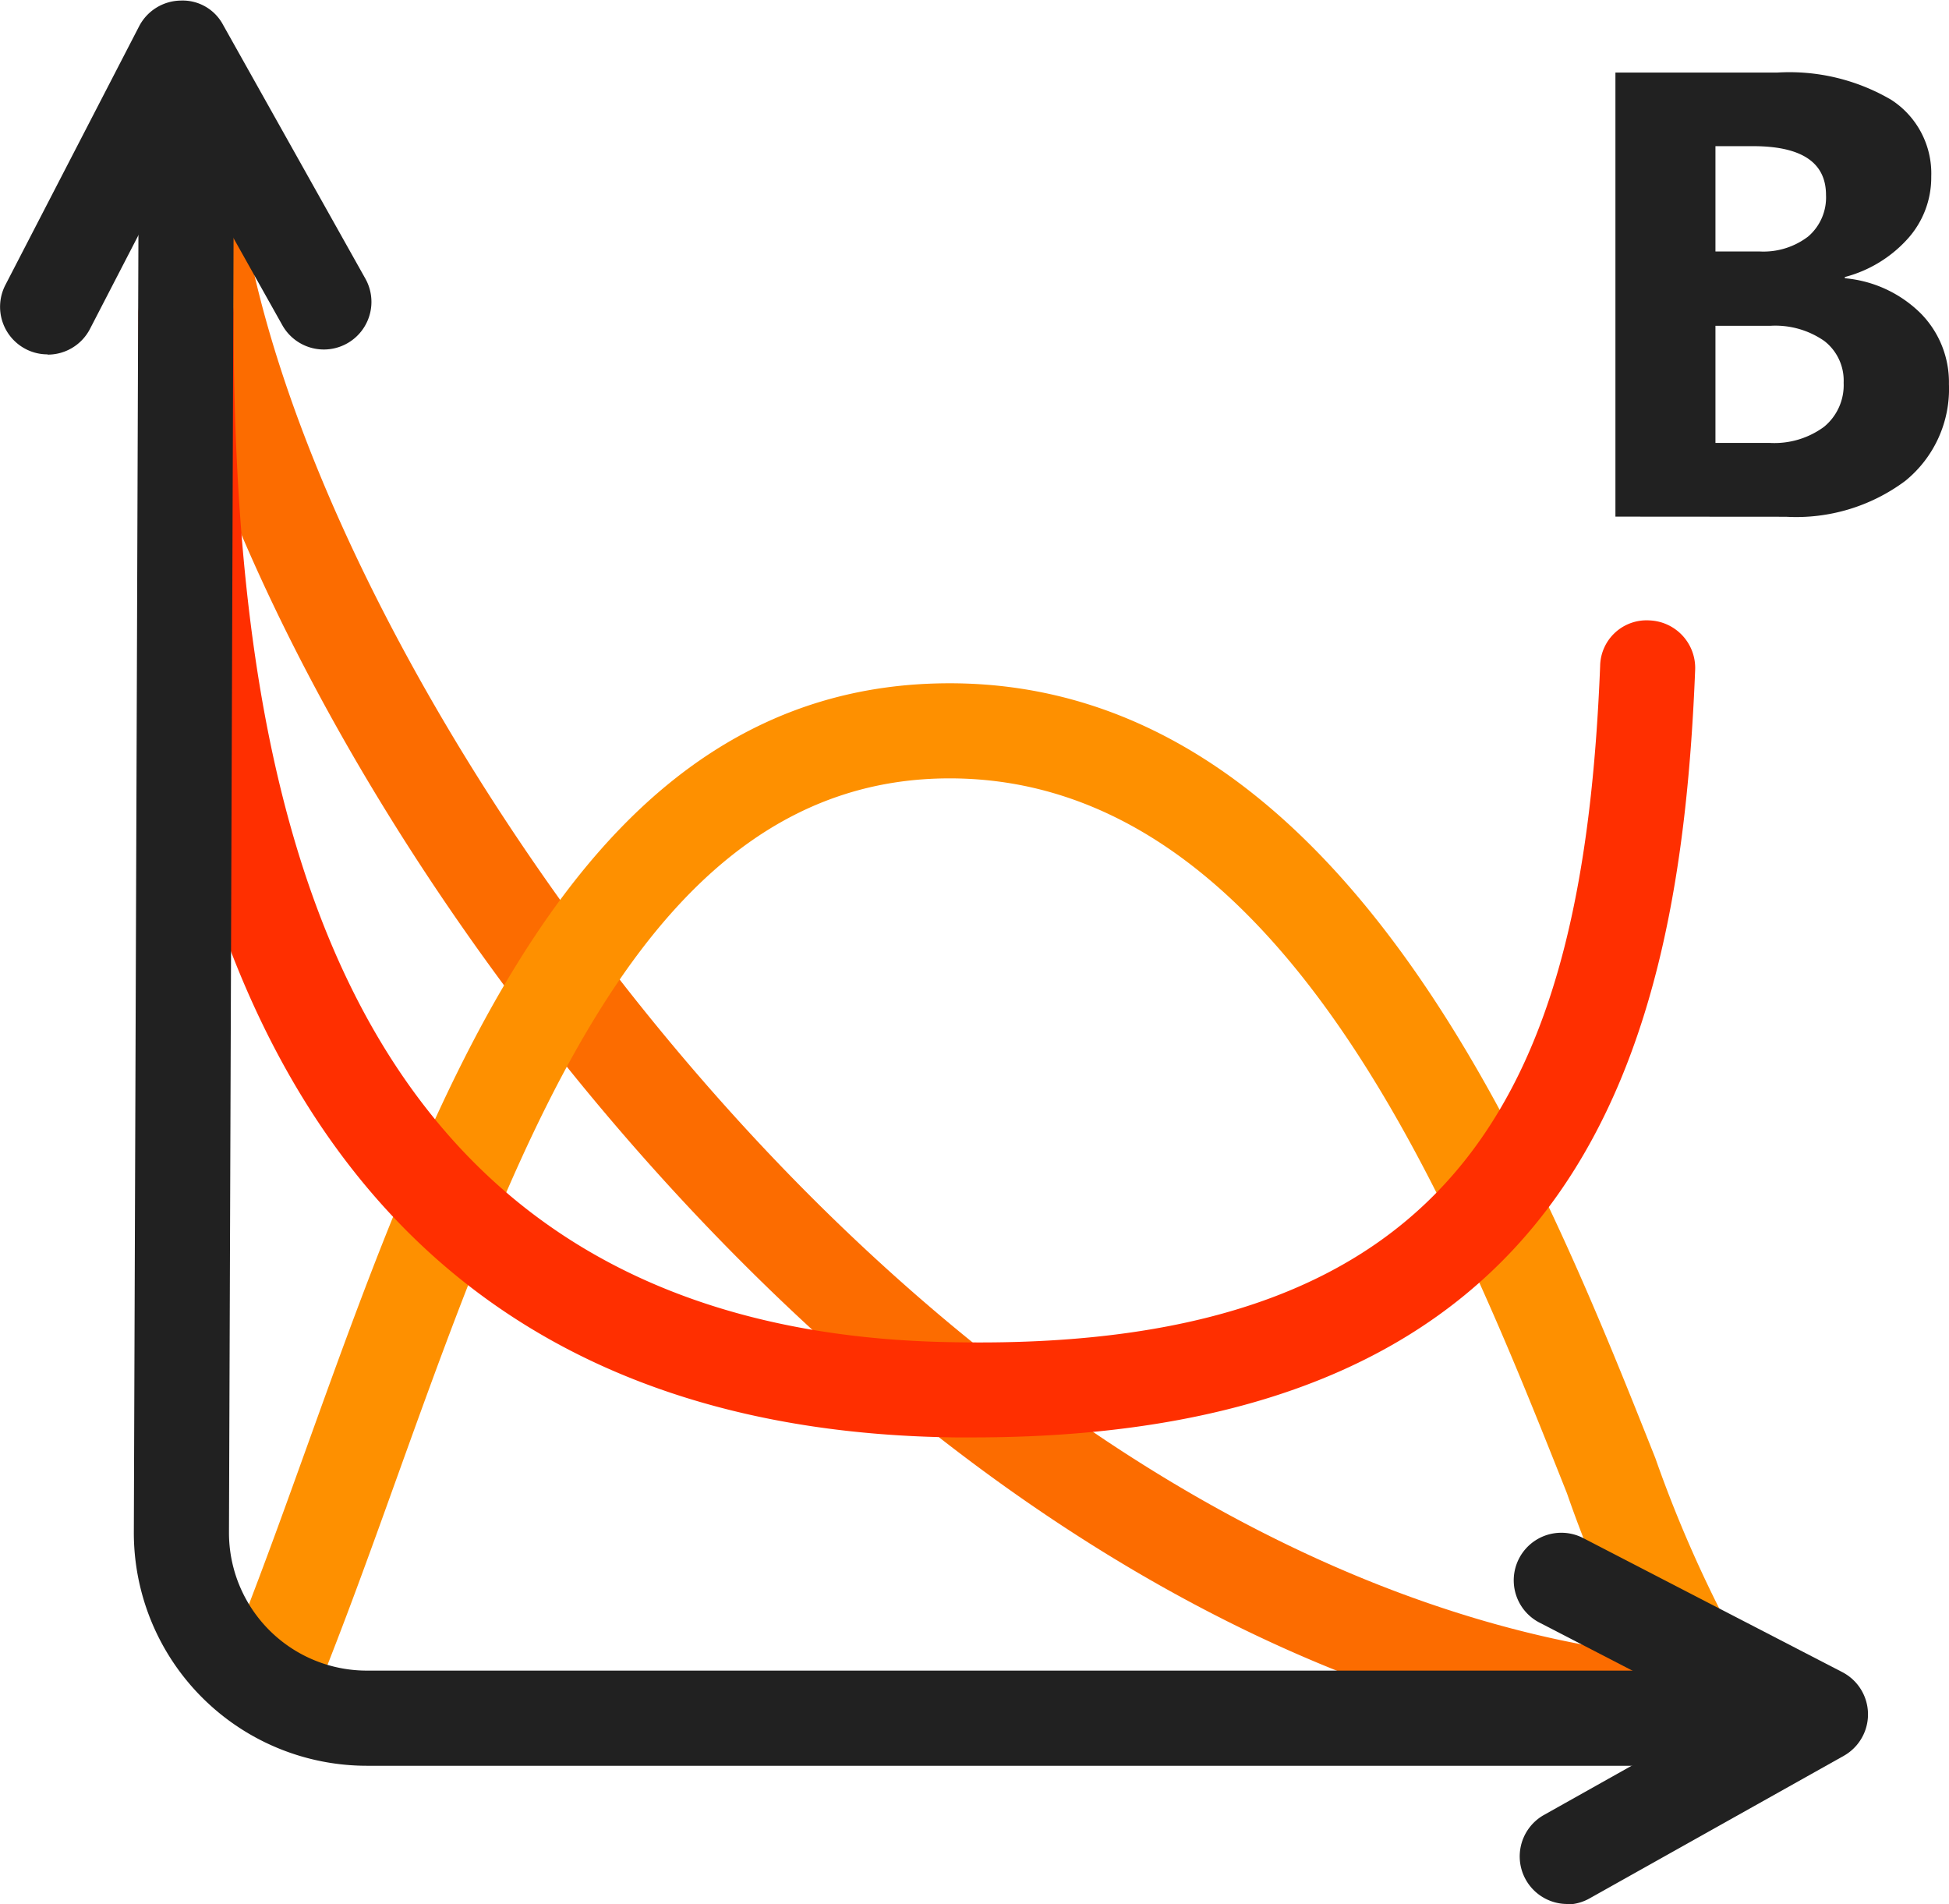
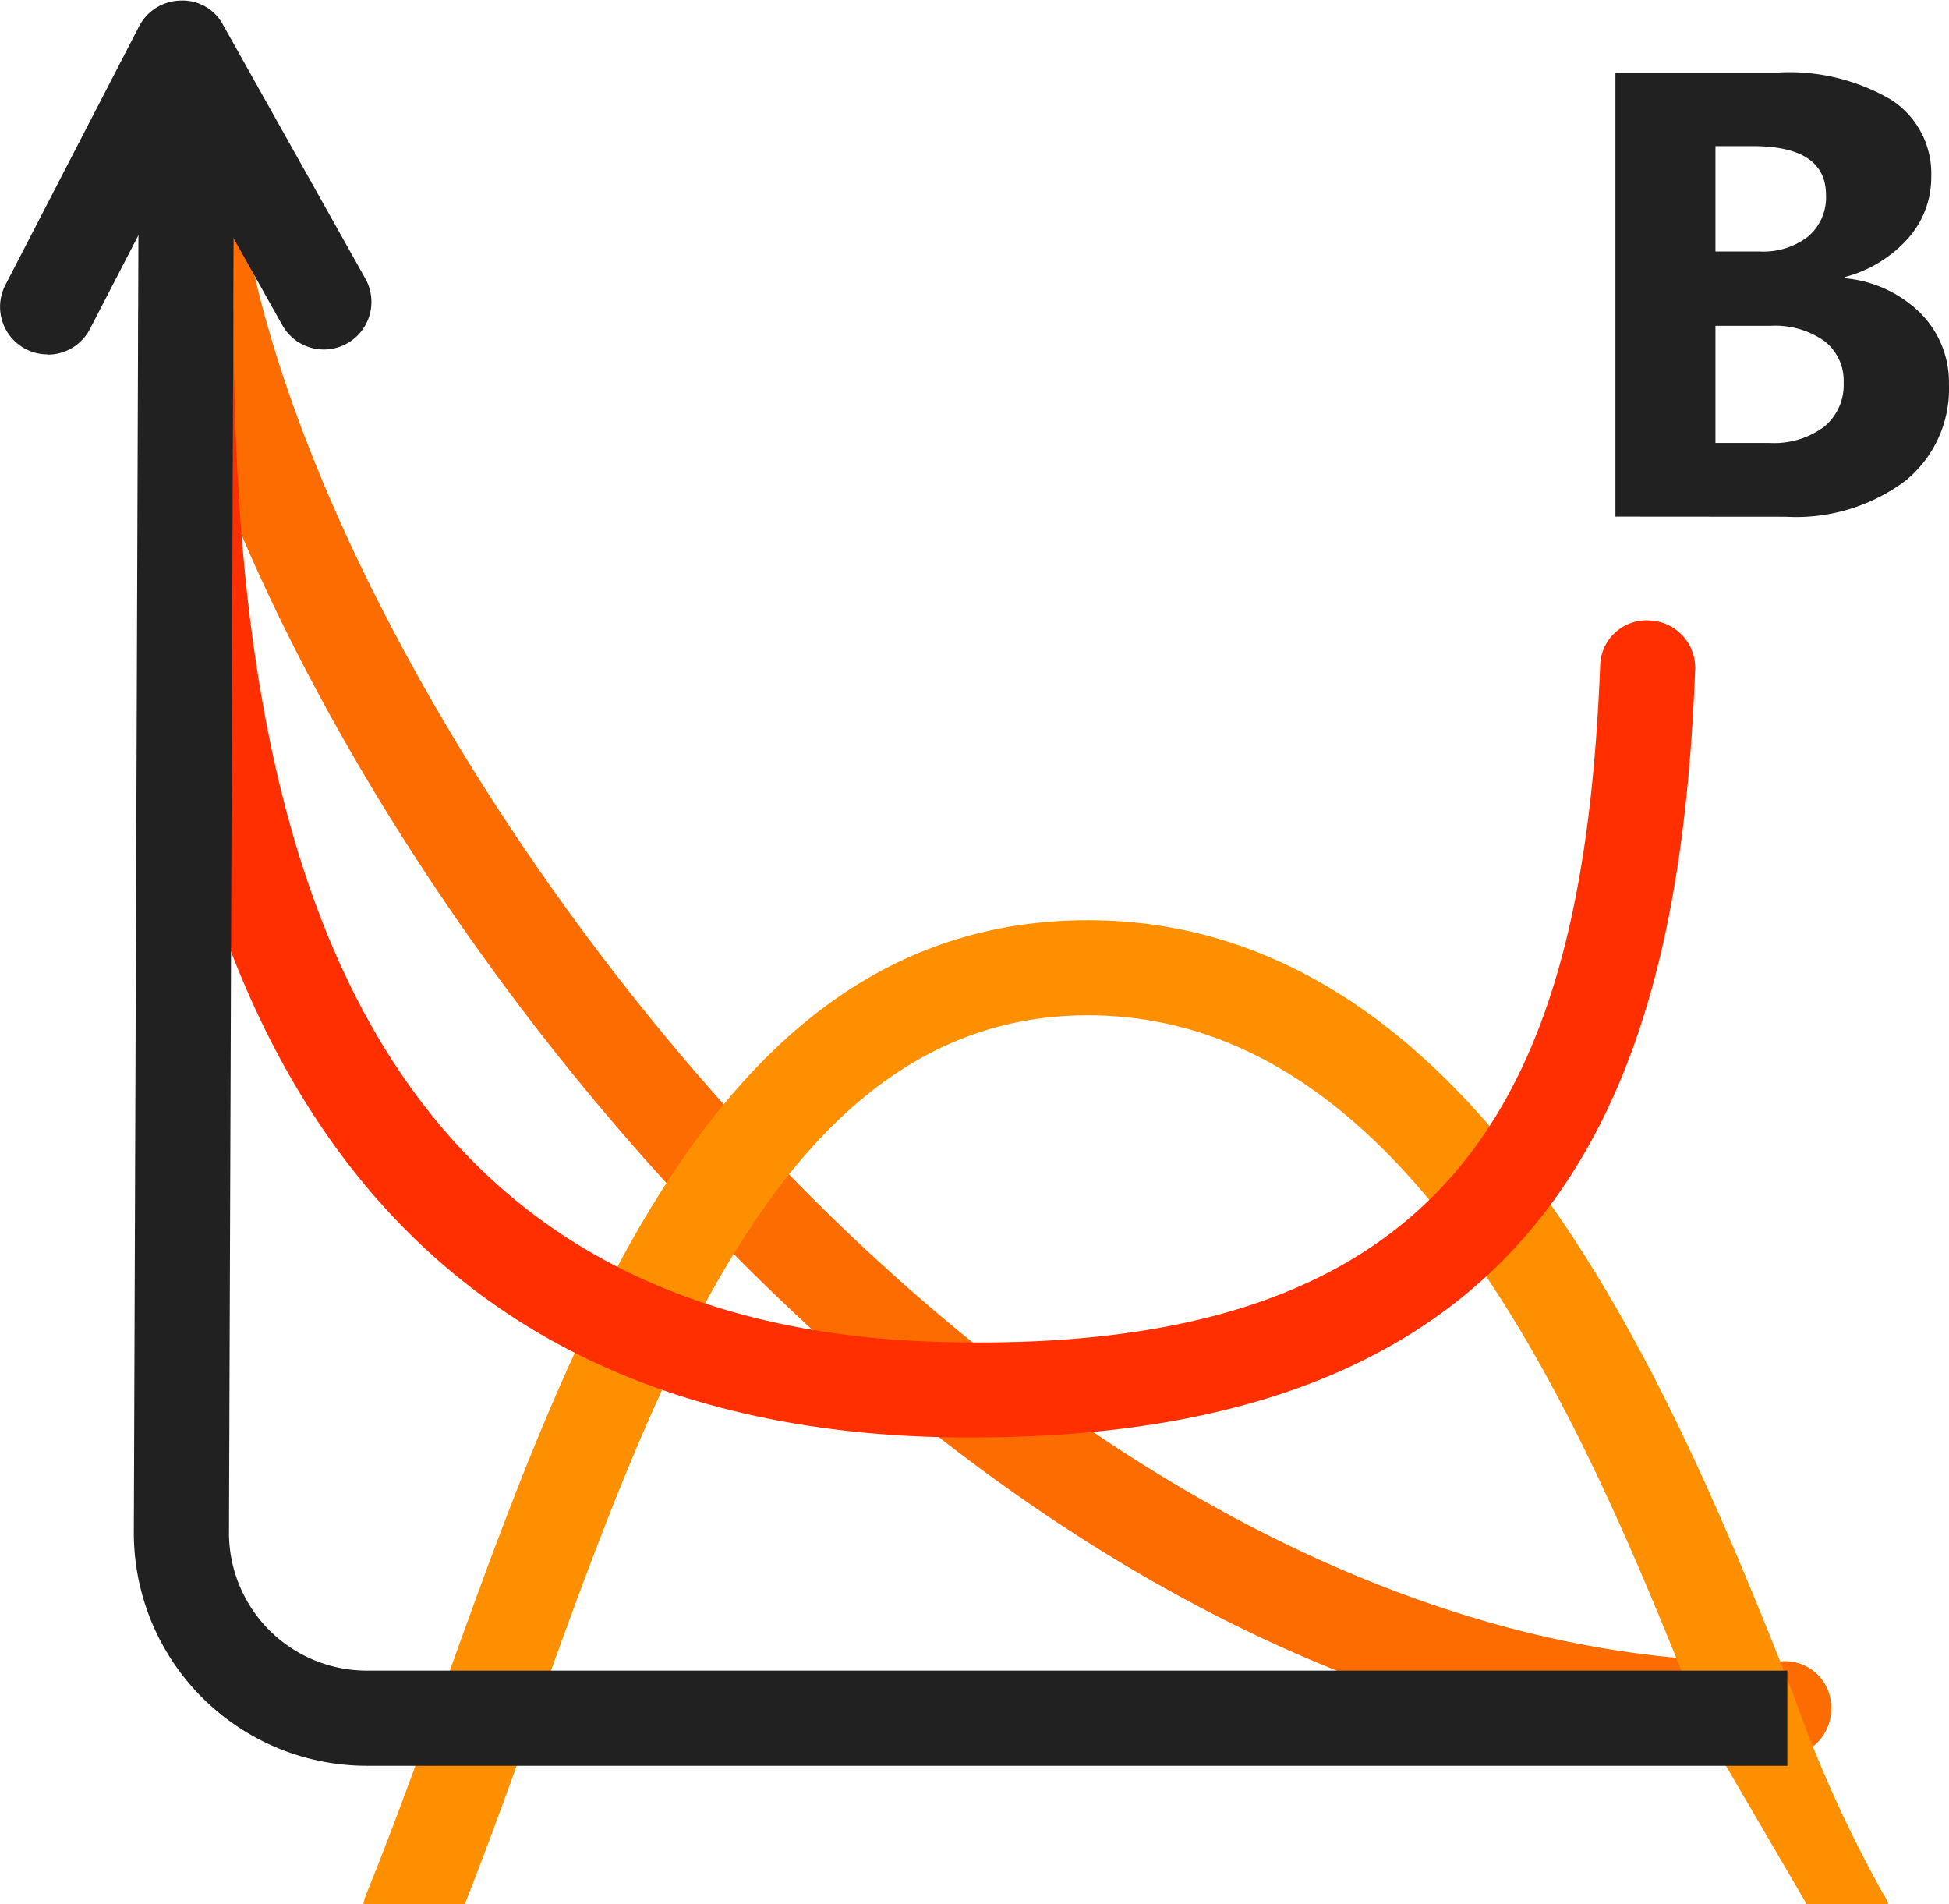
<svg xmlns="http://www.w3.org/2000/svg" id="light-beta-icon" width="30.727" height="30.014" viewBox="0 0 30.727 30.014">
  <g id="Group_150" data-name="Group 150" transform="translate(-881.863 -202.506)">
    <path id="Path_373" data-name="Path 373" d="M115.579,36.2c-5.168,0-10.705-2.624-15.642-7.424-5.728-5.569-9.885-13.342-9.885-18.481a.75.75,0,0,1,1.5,0c0,4.7,4.054,12.177,9.431,17.406,4.78,4.646,10.1,7.124,14.979,6.993a.727.727,0,0,1,.771.729.749.749,0,0,1-.728.771c-.142,0-.283.006-.426.006" transform="translate(794 194)" fill="#fc6c00" />
-     <path id="Path_374" data-name="Path 374" d="M114.746,35.781a.748.748,0,0,1-.616-.321,19.608,19.608,0,0,1-1.563-3.414c-1.783-4.488-4.477-11.27-9.733-11.27-4.746,0-6.761,5.6-8.709,11.01-.431,1.2-.838,2.328-1.277,3.412a.75.75,0,0,1-1.391-.564c.429-1.056.831-2.173,1.257-3.357,2.025-5.625,4.32-12,10.12-12,6.273,0,9.311,7.648,11.127,12.216a19.957,19.957,0,0,0,1.4,3.11.75.75,0,0,1-.614,1.179" transform="translate(794 194)" fill="#fe9000" />
+     <path id="Path_374" data-name="Path 374" d="M114.746,35.781c-1.783-4.488-4.477-11.27-9.733-11.27-4.746,0-6.761,5.6-8.709,11.01-.431,1.2-.838,2.328-1.277,3.412a.75.75,0,0,1-1.391-.564c.429-1.056.831-2.173,1.257-3.357,2.025-5.625,4.32-12,10.12-12,6.273,0,9.311,7.648,11.127,12.216a19.957,19.957,0,0,0,1.4,3.11.75.75,0,0,1-.614,1.179" transform="translate(794 194)" fill="#fe9000" />
    <path id="Path_375" data-name="Path 375" d="M103.2,31.165l-.276,0c-12.879-.154-12.879-13.369-12.879-17.712a.75.75,0,1,1,1.5,0c0,6.9,1.181,16.09,11.4,16.212,8.072.136,9.887-4.192,10.145-10.66a.732.732,0,0,1,.779-.719.75.75,0,0,1,.719.779c-.238,5.993-1.786,12.1-11.384,12.1" transform="translate(794 194)" fill="#ff2f00" />
    <path id="Path_376" data-name="Path 376" d="M116.041,36.341H93.646a3.674,3.674,0,0,1-3.673-3.688l.083-23.436,1.5.006-.083,23.436a2.173,2.173,0,0,0,2.173,2.182h22.395Z" transform="translate(794 194)" fill="#212121" />
    <path id="Path_377" data-name="Path 377" d="M88.612,14.092a.74.74,0,0,1-.344-.084A.75.75,0,0,1,87.947,13l2.112-4.085a.751.751,0,0,1,.654-.4.721.721,0,0,1,.667.383l2.243,4a.75.75,0,0,1-1.309.734l-1.562-2.785-1.473,2.849a.749.749,0,0,1-.667.4" transform="translate(794 194)" fill="#212121" />
-     <path id="Path_378" data-name="Path 378" d="M112.566,38.52a.75.75,0,0,1-.368-1.4l2.785-1.563-2.85-1.473a.75.75,0,1,1,.69-1.332l4.085,2.113a.75.75,0,0,1,.022,1.32l-4,2.243a.747.747,0,0,1-.366.1" transform="translate(794 194)" fill="#212121" />
    <path id="Path_379" data-name="Path 379" d="M113.331,16.65v-7h2.549a3.174,3.174,0,0,1,1.8.43,1.381,1.381,0,0,1,.63,1.21,1.442,1.442,0,0,1-.382.992,2.024,2.024,0,0,1-.98.591v.019a1.942,1.942,0,0,1,1.194.552,1.545,1.545,0,0,1,.447,1.118,1.865,1.865,0,0,1-.689,1.525,2.876,2.876,0,0,1-1.88.565Zm1.577-5.84v1.66h.693a1.159,1.159,0,0,0,.769-.236.81.81,0,0,0,.281-.653q0-.771-1.152-.771Zm0,2.832v1.846h.854a1.32,1.32,0,0,0,.858-.254.85.85,0,0,0,.309-.694.789.789,0,0,0-.305-.659,1.351,1.351,0,0,0-.852-.239Z" transform="translate(794 194)" fill="#212121" />
  </g>
</svg>